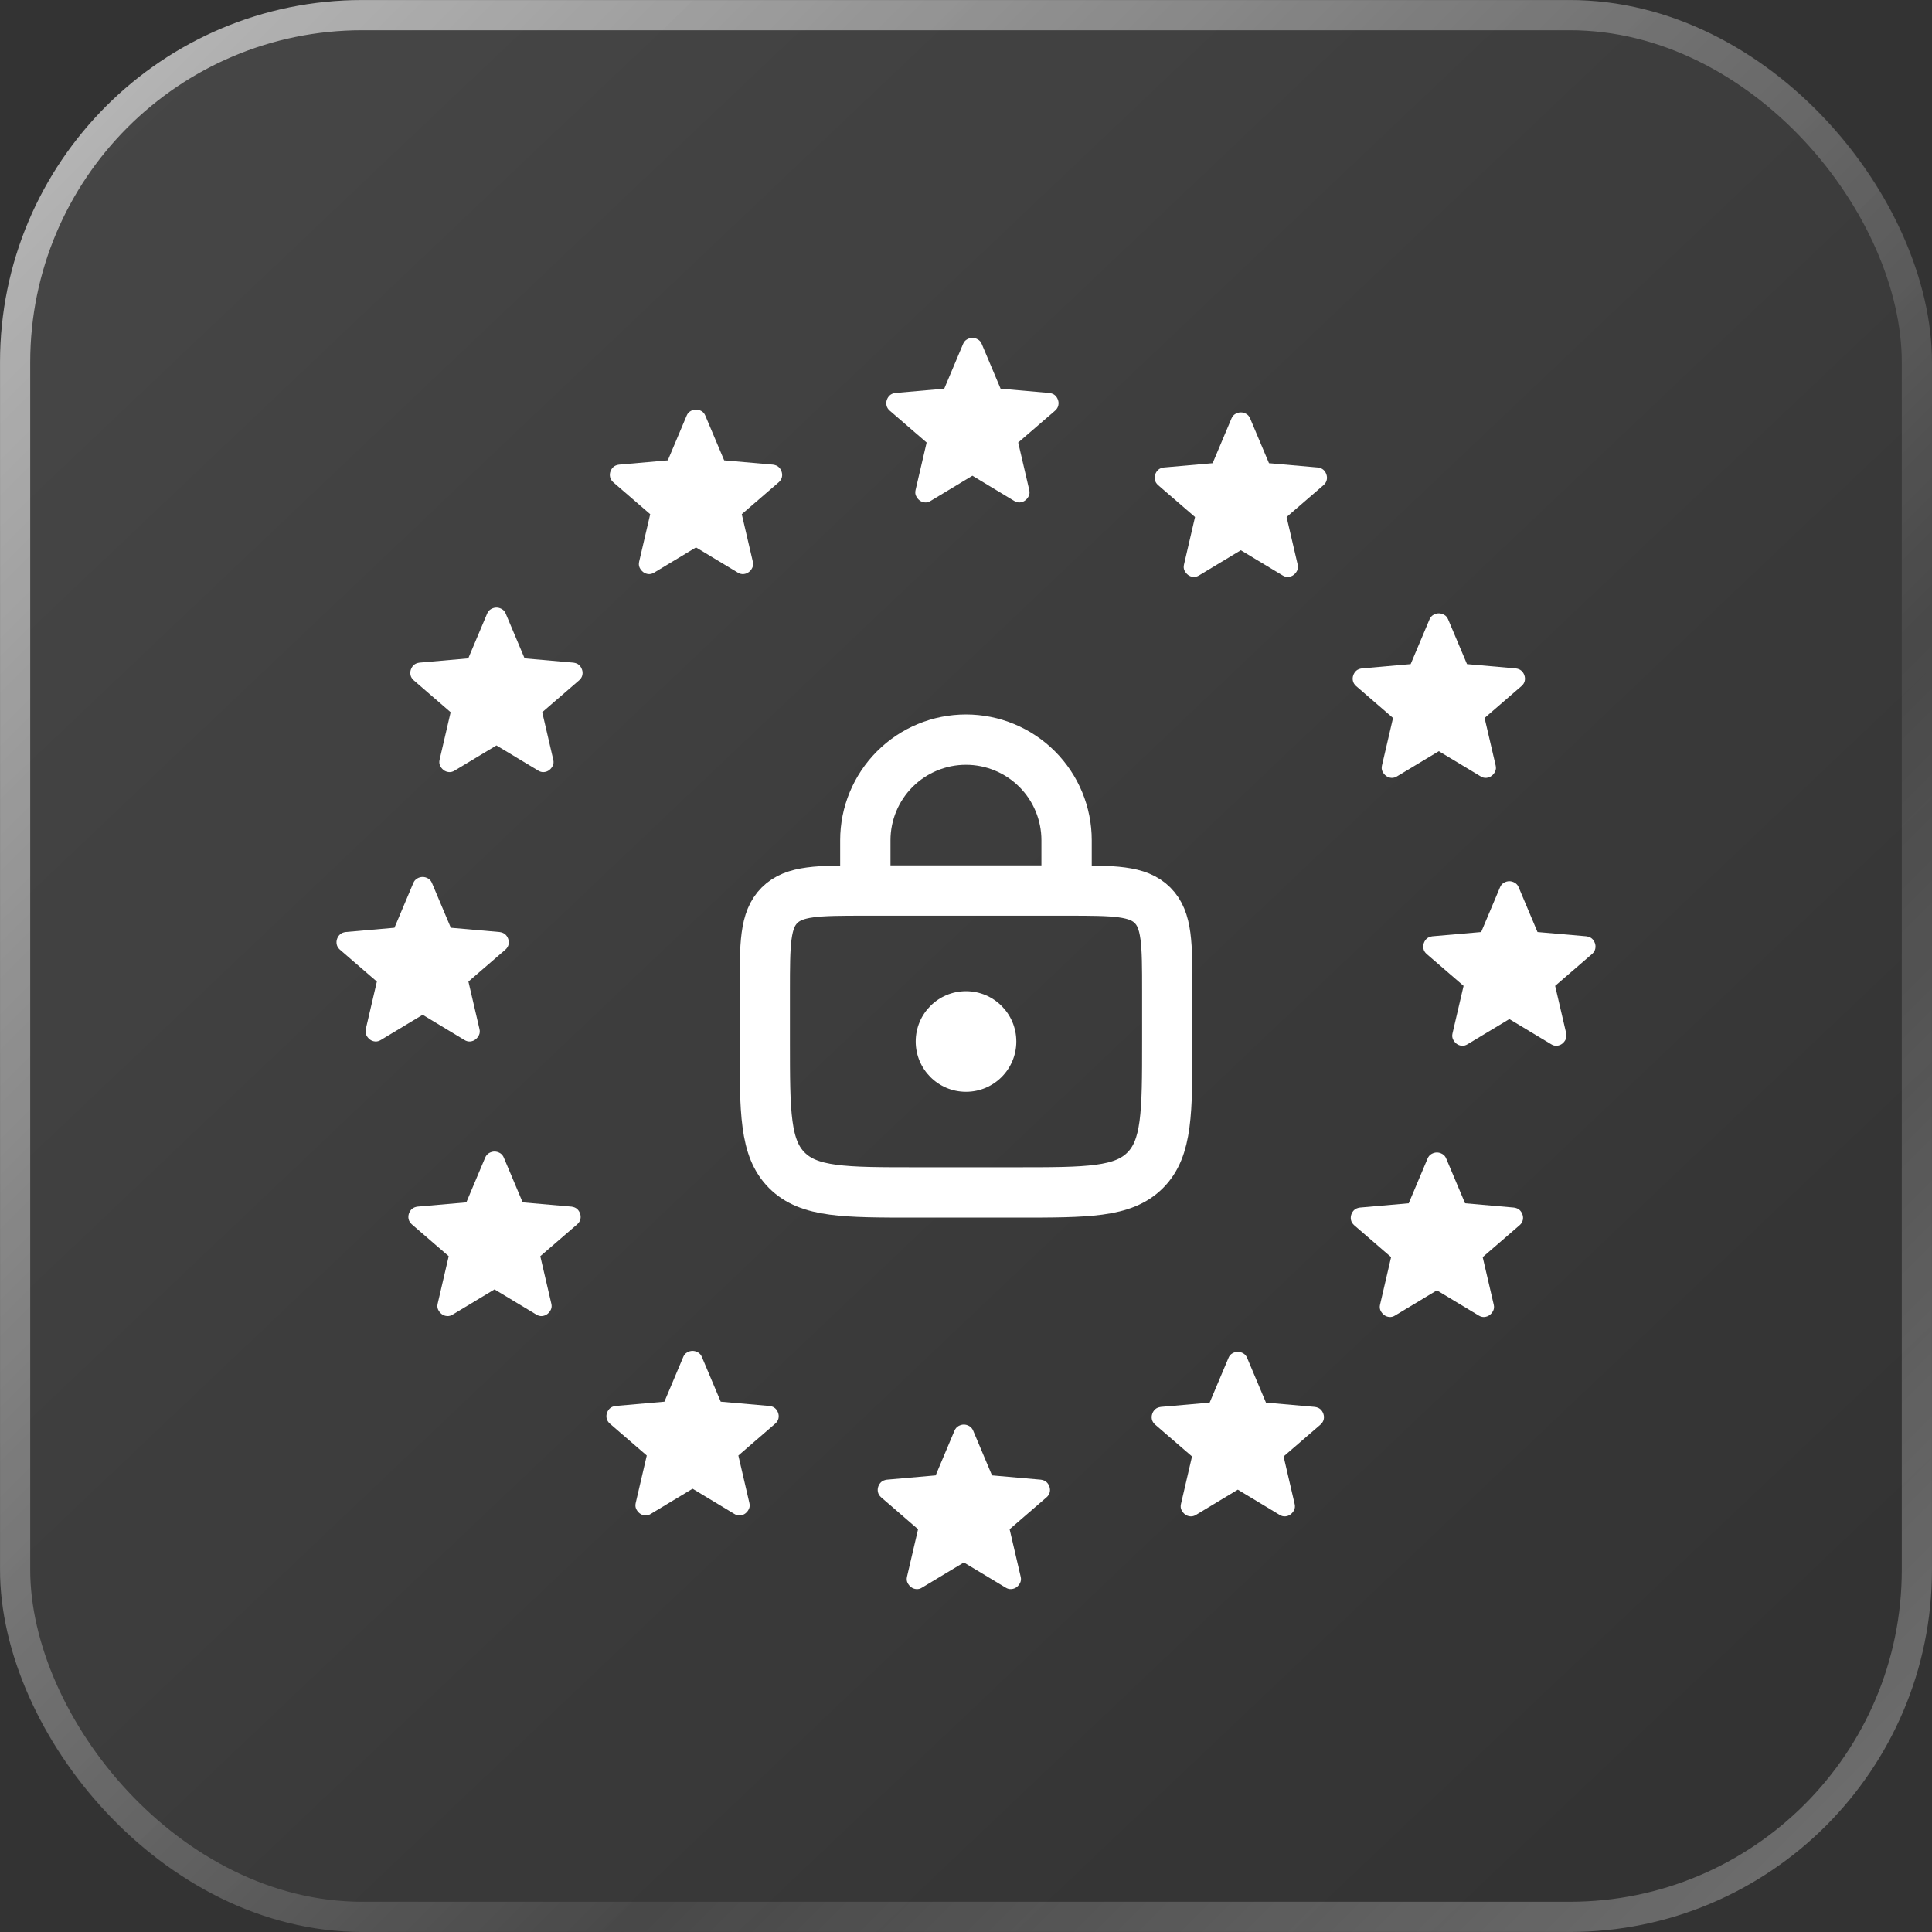
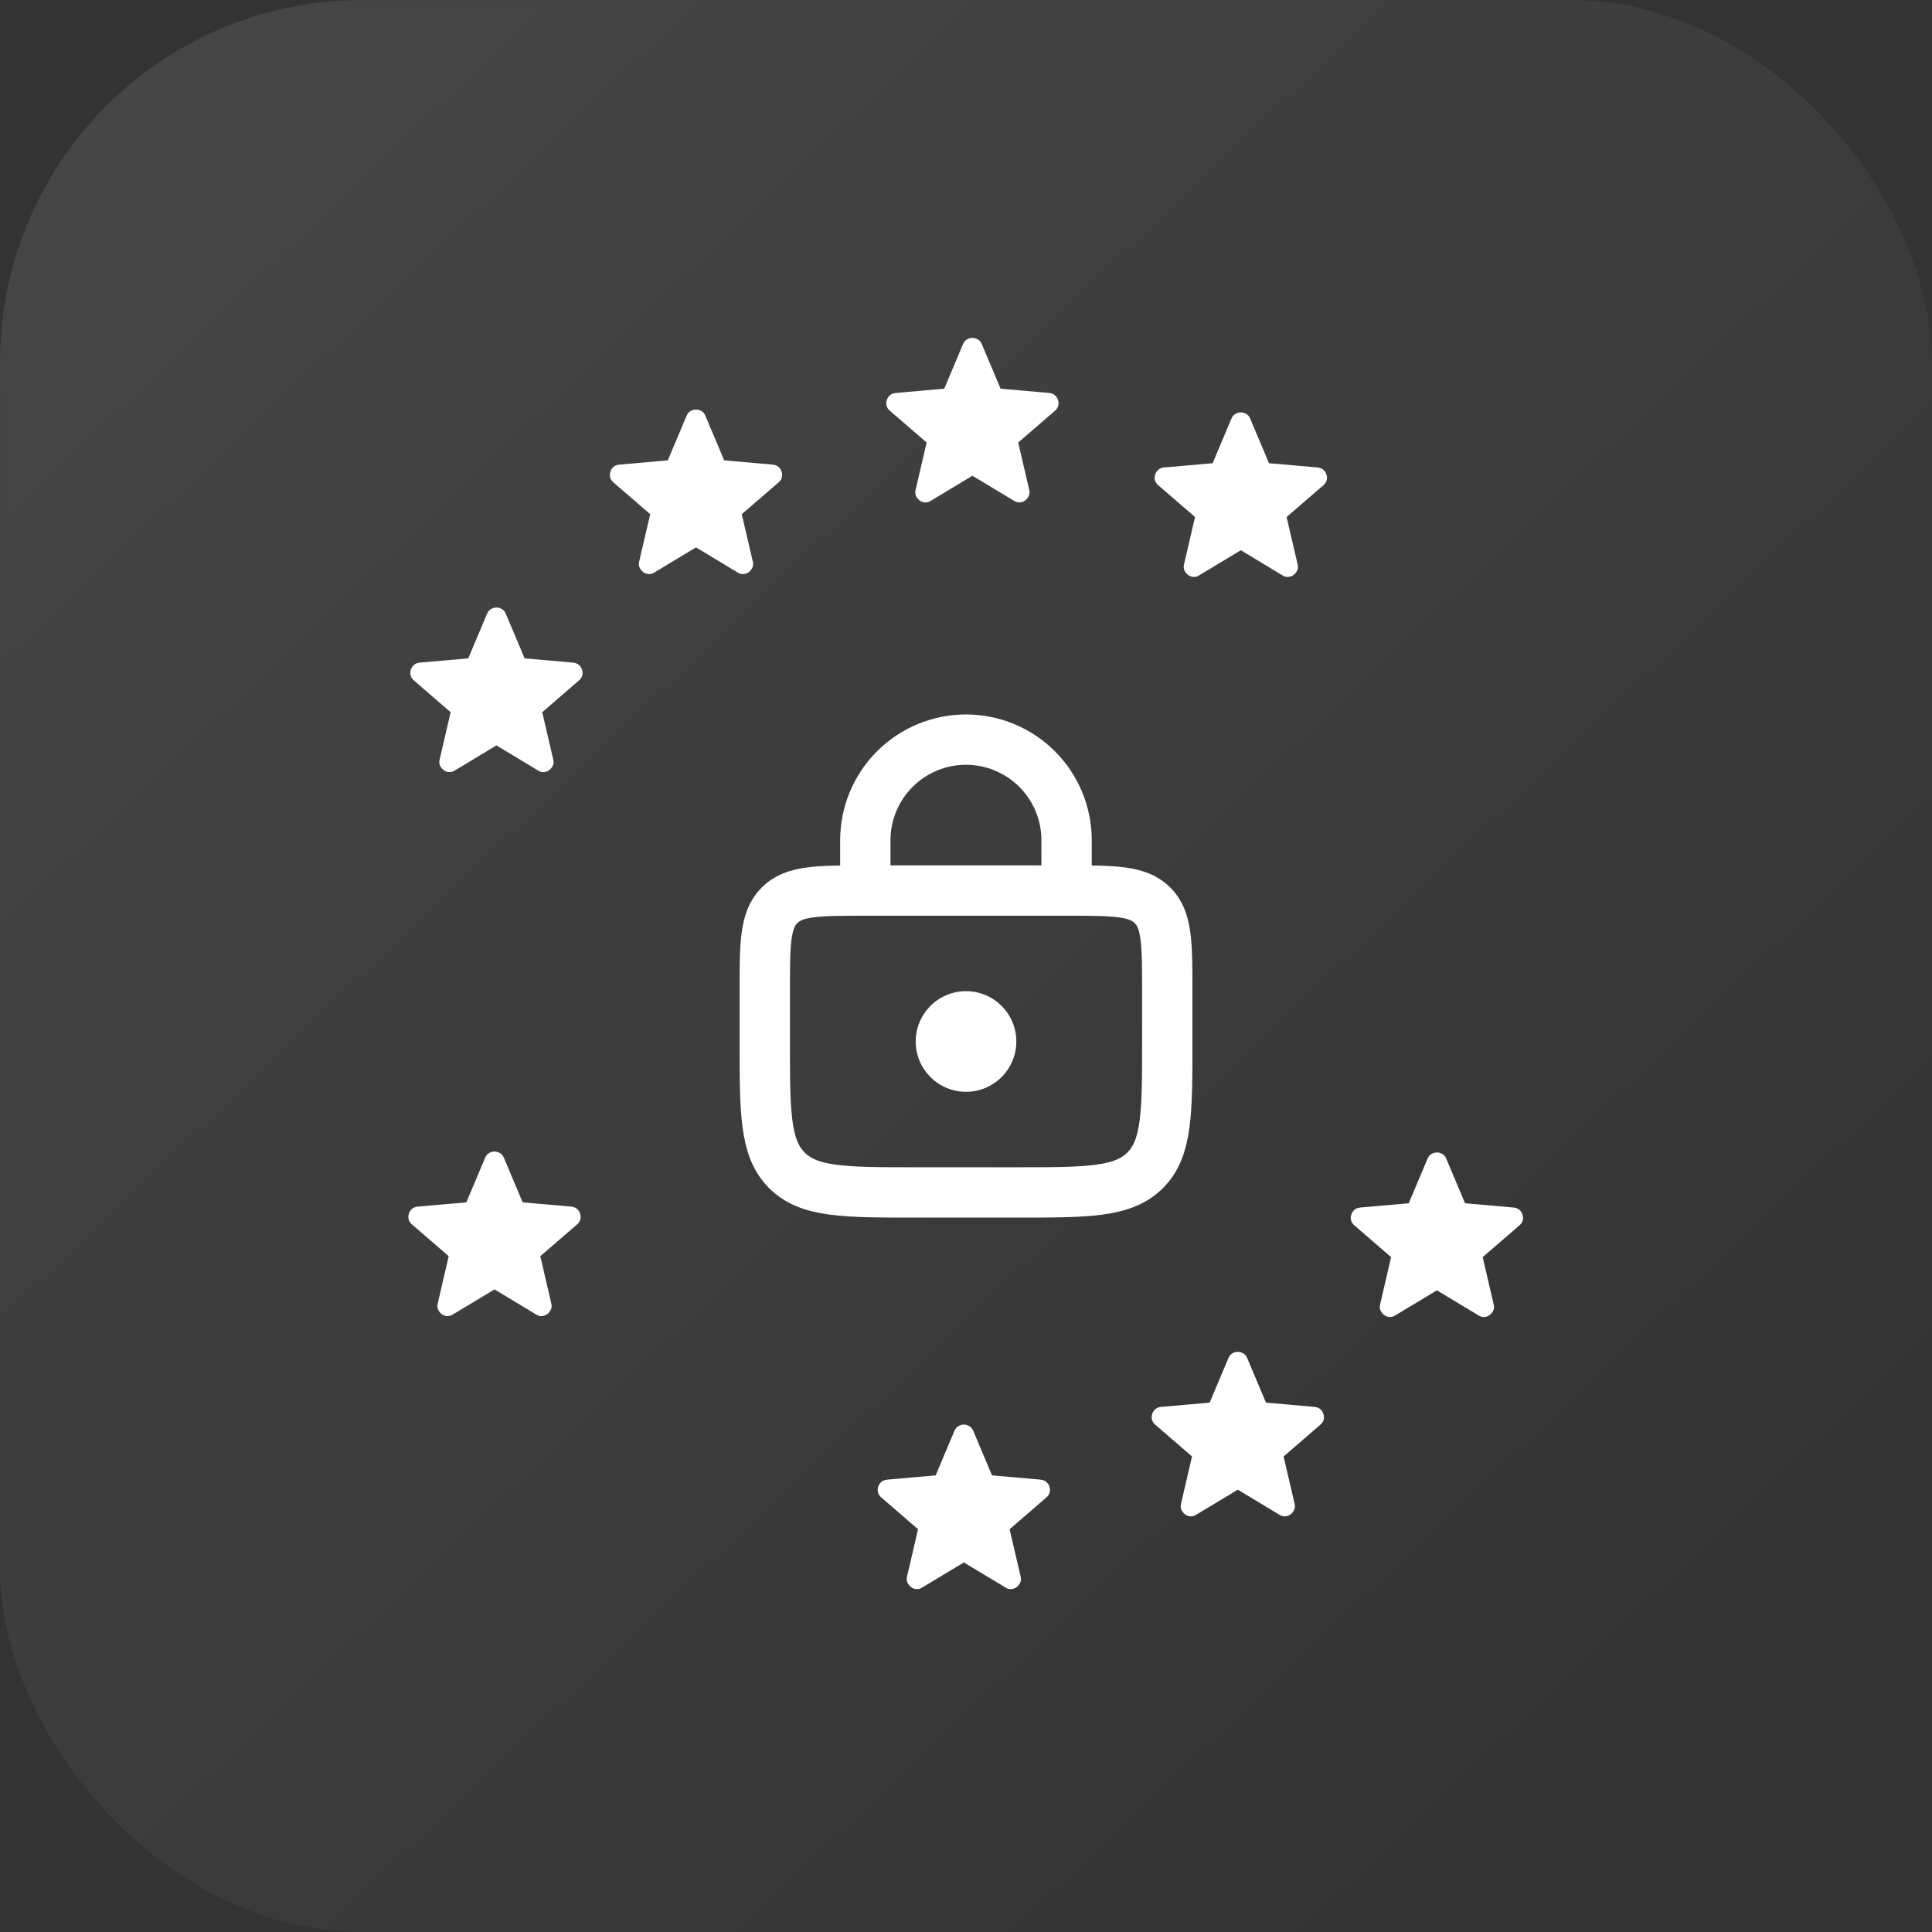
<svg xmlns="http://www.w3.org/2000/svg" width="64" height="64" viewBox="0 0 64 64" fill="none">
  <rect x="0" y="0" width="64" height="64" fill="#333333" stroke="none" />
  <rect x="0.001" y="0.001" width="63.998" height="63.998" rx="12" fill="url(#paint0_linear_8234_1033)" fill-opacity="0.2" />
-   <rect x="0.501" y="0.501" width="62.998" height="62.998" rx="11.5" stroke="url(#paint1_linear_8234_1033)" stroke-opacity="0.8" />
  <path d="M25.334 32.834C25.334 31.262 25.334 30.477 25.822 29.989C26.31 29.501 27.095 29.501 28.667 29.501H35.334C36.905 29.501 37.69 29.501 38.179 29.989C38.667 30.477 38.667 31.262 38.667 32.834V34.501C38.667 36.857 38.667 38.037 37.935 38.768C37.203 39.501 36.024 39.501 33.667 39.501H30.334C27.977 39.501 26.798 39.501 26.066 38.768C25.334 38.037 25.334 36.857 25.334 34.501V32.834Z" stroke="white" stroke-width="1.667" />
  <path d="M35.332 28.667V27.834C35.332 26.95 34.981 26.102 34.356 25.477C33.731 24.852 32.883 24.501 31.999 24.501C31.115 24.501 30.267 24.852 29.642 25.477C29.017 26.102 28.665 26.95 28.665 27.834V28.667" stroke="white" stroke-width="1.667" stroke-linecap="round" />
  <path d="M32 36.167C32.921 36.167 33.667 35.421 33.667 34.501C33.667 33.58 32.921 32.834 32 32.834C31.08 32.834 30.334 33.58 30.334 34.501C30.334 35.421 31.08 36.167 32 36.167Z" fill="white" />
-   <path d="M49.999 33.758L48.616 34.591C48.555 34.63 48.491 34.647 48.424 34.641C48.358 34.636 48.299 34.614 48.249 34.575C48.199 34.536 48.16 34.487 48.133 34.429C48.105 34.371 48.099 34.306 48.116 34.233L48.483 32.658L47.258 31.6C47.202 31.55 47.167 31.493 47.154 31.429C47.14 31.365 47.144 31.302 47.166 31.241C47.188 31.18 47.221 31.131 47.266 31.091C47.31 31.052 47.372 31.027 47.449 31.016L49.066 30.875L49.691 29.391C49.719 29.325 49.762 29.275 49.82 29.241C49.879 29.208 49.938 29.191 49.999 29.191C50.06 29.191 50.12 29.208 50.178 29.241C50.237 29.275 50.28 29.325 50.307 29.391L50.932 30.875L52.549 31.016C52.627 31.027 52.688 31.052 52.733 31.091C52.777 31.13 52.81 31.18 52.833 31.241C52.855 31.302 52.859 31.365 52.845 31.429C52.831 31.493 52.797 31.55 52.741 31.6L51.516 32.658L51.883 34.233C51.899 34.305 51.894 34.371 51.866 34.429C51.838 34.487 51.799 34.536 51.749 34.575C51.699 34.613 51.641 34.636 51.574 34.641C51.508 34.647 51.444 34.63 51.383 34.591L49.999 33.758Z" fill="white" />
  <path d="M47.599 42.744L46.216 43.577C46.155 43.616 46.091 43.633 46.024 43.627C45.957 43.621 45.899 43.599 45.849 43.56C45.799 43.521 45.76 43.473 45.732 43.415C45.705 43.356 45.699 43.291 45.716 43.219L46.082 41.644L44.857 40.585C44.802 40.535 44.767 40.478 44.753 40.414C44.74 40.35 44.744 40.288 44.766 40.227C44.788 40.166 44.821 40.116 44.866 40.077C44.91 40.038 44.972 40.013 45.049 40.002L46.666 39.86L47.291 38.377C47.319 38.31 47.362 38.26 47.42 38.227C47.479 38.194 47.538 38.177 47.599 38.177C47.66 38.177 47.72 38.194 47.778 38.227C47.837 38.26 47.88 38.31 47.907 38.377L48.532 39.86L50.149 40.002C50.227 40.013 50.288 40.038 50.332 40.077C50.377 40.116 50.41 40.166 50.432 40.227C50.455 40.288 50.459 40.351 50.445 40.415C50.431 40.479 50.397 40.536 50.341 40.585L49.116 41.644L49.482 43.219C49.499 43.291 49.494 43.356 49.466 43.415C49.438 43.473 49.399 43.522 49.349 43.56C49.299 43.599 49.241 43.621 49.174 43.627C49.107 43.633 49.044 43.616 48.982 43.577L47.599 42.744Z" fill="white" />
  <path d="M41.004 49.347L39.621 50.181C39.559 50.22 39.496 50.236 39.429 50.231C39.362 50.225 39.304 50.203 39.254 50.164C39.204 50.125 39.165 50.077 39.137 50.018C39.109 49.96 39.104 49.895 39.121 49.822L39.487 48.247L38.262 47.189C38.207 47.139 38.172 47.082 38.158 47.018C38.144 46.954 38.149 46.892 38.171 46.831C38.193 46.77 38.226 46.72 38.271 46.681C38.315 46.642 38.376 46.617 38.454 46.606L40.071 46.464L40.696 44.981C40.723 44.914 40.766 44.864 40.825 44.831C40.883 44.797 40.943 44.781 41.004 44.781C41.065 44.781 41.124 44.797 41.183 44.831C41.241 44.864 41.284 44.914 41.312 44.981L41.937 46.464L43.554 46.606C43.632 46.617 43.693 46.642 43.737 46.681C43.782 46.72 43.815 46.77 43.837 46.831C43.859 46.892 43.864 46.954 43.85 47.018C43.836 47.082 43.801 47.139 43.746 47.189L42.521 48.247L42.887 49.822C42.904 49.895 42.898 49.96 42.871 50.018C42.843 50.077 42.804 50.125 42.754 50.164C42.704 50.203 42.646 50.225 42.579 50.231C42.512 50.236 42.448 50.22 42.387 50.181L41.004 49.347Z" fill="white" />
  <path d="M31.929 51.758L30.545 52.591C30.484 52.63 30.42 52.647 30.354 52.641C30.287 52.636 30.229 52.613 30.179 52.575C30.129 52.536 30.09 52.487 30.062 52.429C30.034 52.371 30.029 52.305 30.045 52.233L30.412 50.658L29.187 49.599C29.131 49.55 29.097 49.492 29.083 49.428C29.069 49.364 29.073 49.302 29.095 49.241C29.117 49.18 29.151 49.13 29.195 49.091C29.24 49.052 29.301 49.027 29.379 49.016L30.995 48.874L31.62 47.391C31.648 47.325 31.691 47.275 31.75 47.241C31.808 47.208 31.868 47.191 31.929 47.191C31.99 47.191 32.049 47.208 32.108 47.241C32.166 47.275 32.209 47.325 32.237 47.391L32.862 48.874L34.479 49.016C34.556 49.027 34.618 49.052 34.662 49.091C34.706 49.13 34.74 49.18 34.762 49.241C34.784 49.302 34.788 49.365 34.775 49.429C34.761 49.493 34.726 49.55 34.67 49.599L33.445 50.658L33.812 52.233C33.829 52.305 33.823 52.37 33.795 52.429C33.768 52.487 33.729 52.536 33.679 52.575C33.629 52.613 33.57 52.635 33.504 52.641C33.437 52.647 33.373 52.63 33.312 52.591L31.929 51.758Z" fill="white" />
-   <path d="M22.942 49.316L21.558 50.15C21.497 50.189 21.433 50.205 21.367 50.2C21.3 50.194 21.242 50.172 21.192 50.133C21.142 50.094 21.103 50.046 21.075 49.987C21.047 49.929 21.042 49.864 21.058 49.791L21.425 48.216L20.2 47.158C20.145 47.108 20.11 47.051 20.096 46.987C20.082 46.923 20.087 46.861 20.108 46.8C20.131 46.739 20.164 46.689 20.209 46.65C20.253 46.611 20.314 46.586 20.392 46.575L22.009 46.433L22.634 44.95C22.661 44.883 22.704 44.833 22.763 44.8C22.821 44.766 22.881 44.75 22.942 44.75C23.003 44.75 23.062 44.766 23.121 44.8C23.179 44.833 23.222 44.883 23.25 44.95L23.875 46.433L25.492 46.575C25.57 46.586 25.631 46.611 25.675 46.65C25.72 46.689 25.753 46.739 25.775 46.8C25.797 46.861 25.802 46.923 25.788 46.987C25.774 47.051 25.739 47.108 25.683 47.158L24.459 48.216L24.825 49.791C24.842 49.864 24.836 49.929 24.808 49.987C24.781 50.046 24.742 50.094 24.692 50.133C24.642 50.172 24.584 50.194 24.517 50.2C24.45 50.206 24.386 50.189 24.325 50.15L22.942 49.316Z" fill="white" />
  <path d="M16.381 42.713L14.998 43.546C14.937 43.585 14.873 43.602 14.806 43.596C14.739 43.591 14.681 43.569 14.631 43.53C14.581 43.491 14.542 43.442 14.514 43.384C14.487 43.326 14.481 43.26 14.498 43.188L14.864 41.613L13.639 40.555C13.584 40.505 13.549 40.448 13.535 40.384C13.522 40.32 13.526 40.257 13.548 40.196C13.57 40.135 13.603 40.085 13.648 40.046C13.692 40.007 13.754 39.982 13.831 39.971L15.448 39.83L16.073 38.346C16.101 38.28 16.144 38.23 16.202 38.196C16.261 38.163 16.32 38.146 16.381 38.146C16.442 38.146 16.502 38.163 16.56 38.196C16.619 38.23 16.662 38.28 16.689 38.346L17.314 39.83L18.931 39.971C19.009 39.982 19.07 40.007 19.114 40.046C19.159 40.085 19.192 40.135 19.214 40.196C19.237 40.257 19.241 40.32 19.227 40.384C19.213 40.448 19.178 40.505 19.123 40.555L17.898 41.613L18.264 43.188C18.281 43.26 18.276 43.325 18.248 43.384C18.22 43.442 18.181 43.491 18.131 43.53C18.081 43.568 18.023 43.59 17.956 43.596C17.889 43.602 17.826 43.585 17.764 43.546L16.381 42.713Z" fill="white" />
-   <path d="M14.001 33.616L12.617 34.45C12.556 34.488 12.492 34.505 12.426 34.5C12.359 34.494 12.301 34.472 12.251 34.433C12.201 34.394 12.162 34.345 12.134 34.287C12.106 34.229 12.101 34.164 12.117 34.091L12.484 32.516L11.259 31.458C11.203 31.408 11.169 31.351 11.155 31.287C11.141 31.223 11.145 31.16 11.167 31.1C11.189 31.039 11.223 30.989 11.267 30.95C11.312 30.91 11.373 30.885 11.451 30.875L13.067 30.733L13.692 29.25C13.72 29.183 13.763 29.133 13.822 29.1C13.88 29.066 13.94 29.05 14.001 29.05C14.062 29.05 14.121 29.066 14.18 29.1C14.238 29.133 14.281 29.183 14.309 29.25L14.934 30.733L16.551 30.875C16.628 30.886 16.689 30.911 16.734 30.95C16.778 30.988 16.812 31.038 16.834 31.1C16.856 31.161 16.86 31.223 16.847 31.287C16.833 31.351 16.798 31.408 16.742 31.458L15.517 32.516L15.884 34.091C15.901 34.163 15.895 34.229 15.867 34.287C15.839 34.346 15.801 34.394 15.751 34.433C15.701 34.472 15.642 34.494 15.576 34.5C15.509 34.505 15.445 34.489 15.384 34.45L14.001 33.616Z" fill="white" />
  <path d="M16.445 24.693L15.062 25.526C15.001 25.565 14.937 25.581 14.87 25.576C14.803 25.57 14.745 25.548 14.695 25.509C14.645 25.47 14.606 25.422 14.578 25.364C14.551 25.305 14.545 25.24 14.562 25.168L14.928 23.593L13.703 22.534C13.648 22.484 13.613 22.427 13.599 22.363C13.586 22.299 13.59 22.237 13.612 22.176C13.634 22.115 13.667 22.065 13.712 22.026C13.756 21.987 13.818 21.962 13.895 21.951L15.512 21.809L16.137 20.326C16.165 20.259 16.208 20.209 16.266 20.176C16.325 20.143 16.384 20.126 16.445 20.126C16.506 20.126 16.566 20.143 16.624 20.176C16.683 20.209 16.726 20.259 16.753 20.326L17.378 21.809L18.995 21.951C19.073 21.962 19.134 21.987 19.178 22.026C19.223 22.065 19.256 22.115 19.278 22.176C19.301 22.237 19.305 22.3 19.291 22.364C19.277 22.428 19.242 22.485 19.187 22.534L17.962 23.593L18.328 25.168C18.345 25.24 18.34 25.305 18.312 25.364C18.284 25.422 18.245 25.471 18.195 25.509C18.145 25.548 18.087 25.57 18.02 25.576C17.953 25.582 17.89 25.565 17.828 25.526L16.445 24.693Z" fill="white" />
  <path d="M23.056 18.133L21.672 18.967C21.611 19.006 21.547 19.022 21.481 19.017C21.414 19.011 21.356 18.989 21.306 18.95C21.256 18.911 21.217 18.863 21.189 18.804C21.161 18.746 21.156 18.681 21.172 18.608L21.539 17.033L20.314 15.975C20.259 15.925 20.224 15.868 20.21 15.804C20.196 15.74 20.2 15.678 20.222 15.617C20.244 15.556 20.278 15.506 20.322 15.467C20.367 15.428 20.428 15.402 20.506 15.392L22.122 15.25L22.747 13.767C22.775 13.7 22.818 13.65 22.877 13.617C22.935 13.583 22.995 13.567 23.056 13.567C23.117 13.567 23.176 13.583 23.235 13.617C23.293 13.65 23.336 13.7 23.364 13.767L23.989 15.25L25.606 15.392C25.684 15.403 25.745 15.428 25.789 15.467C25.834 15.505 25.867 15.556 25.889 15.617C25.911 15.678 25.916 15.74 25.902 15.804C25.888 15.868 25.853 15.925 25.797 15.975L24.572 17.033L24.939 18.608C24.956 18.68 24.95 18.746 24.922 18.804C24.895 18.863 24.856 18.911 24.806 18.95C24.756 18.989 24.697 19.011 24.631 19.017C24.564 19.022 24.5 19.006 24.439 18.967L23.056 18.133Z" fill="white" />
  <path d="M32.212 15.759L30.829 16.593C30.768 16.631 30.704 16.648 30.637 16.643C30.571 16.637 30.512 16.615 30.462 16.576C30.412 16.537 30.373 16.488 30.346 16.43C30.318 16.372 30.312 16.307 30.329 16.234L30.696 14.659L29.471 13.601C29.415 13.551 29.38 13.494 29.367 13.43C29.353 13.366 29.357 13.303 29.379 13.243C29.401 13.182 29.434 13.132 29.479 13.093C29.524 13.053 29.585 13.028 29.662 13.018L31.279 12.876L31.904 11.393C31.932 11.326 31.975 11.276 32.033 11.243C32.092 11.209 32.151 11.193 32.212 11.193C32.273 11.193 32.333 11.209 32.391 11.243C32.45 11.276 32.493 11.326 32.521 11.393L33.146 12.876L34.762 13.018C34.84 13.029 34.901 13.054 34.946 13.093C34.99 13.132 35.023 13.181 35.046 13.243C35.068 13.304 35.072 13.366 35.058 13.43C35.044 13.494 35.01 13.551 34.954 13.601L33.729 14.659L34.096 16.234C34.112 16.306 34.107 16.372 34.079 16.43C34.051 16.489 34.012 16.537 33.962 16.576C33.912 16.615 33.854 16.637 33.787 16.643C33.721 16.648 33.657 16.632 33.596 16.593L32.212 15.759Z" fill="white" />
  <path d="M41.104 18.227L39.721 19.061C39.659 19.099 39.596 19.116 39.529 19.111C39.462 19.105 39.404 19.083 39.354 19.044C39.304 19.005 39.265 18.956 39.237 18.898C39.209 18.84 39.204 18.775 39.221 18.702L39.587 17.127L38.362 16.069C38.307 16.019 38.272 15.962 38.258 15.898C38.244 15.834 38.248 15.771 38.27 15.711C38.292 15.65 38.326 15.6 38.37 15.561C38.415 15.521 38.476 15.496 38.554 15.486L40.17 15.344L40.795 13.861C40.823 13.794 40.866 13.744 40.925 13.711C40.983 13.677 41.043 13.661 41.104 13.661C41.165 13.661 41.224 13.677 41.283 13.711C41.341 13.744 41.384 13.794 41.412 13.861L42.037 15.344L43.654 15.486C43.732 15.497 43.793 15.522 43.837 15.561C43.882 15.6 43.915 15.649 43.937 15.711C43.959 15.772 43.964 15.834 43.95 15.898C43.936 15.962 43.901 16.019 43.846 16.069L42.62 17.127L42.987 18.702C43.004 18.774 42.998 18.84 42.971 18.898C42.943 18.957 42.904 19.005 42.854 19.044C42.804 19.083 42.745 19.105 42.679 19.111C42.612 19.116 42.548 19.1 42.487 19.061L41.104 18.227Z" fill="white" />
-   <path d="M47.663 24.884L46.279 25.717C46.218 25.756 46.154 25.772 46.088 25.767C46.021 25.761 45.963 25.739 45.913 25.7C45.863 25.661 45.824 25.613 45.796 25.555C45.768 25.496 45.763 25.431 45.779 25.359L46.146 23.784L44.921 22.725C44.866 22.675 44.831 22.618 44.817 22.554C44.803 22.49 44.807 22.428 44.83 22.367C44.852 22.306 44.885 22.256 44.929 22.217C44.974 22.178 45.035 22.153 45.113 22.142L46.73 22L47.355 20.517C47.382 20.45 47.425 20.4 47.484 20.367C47.542 20.334 47.602 20.317 47.663 20.317C47.724 20.317 47.783 20.334 47.842 20.367C47.9 20.4 47.943 20.45 47.971 20.517L48.596 22L50.213 22.142C50.291 22.153 50.352 22.178 50.396 22.217C50.441 22.256 50.474 22.306 50.496 22.367C50.518 22.428 50.523 22.491 50.509 22.555C50.495 22.619 50.46 22.675 50.404 22.725L49.179 23.784L49.546 25.359C49.563 25.431 49.557 25.496 49.529 25.555C49.502 25.613 49.463 25.662 49.413 25.7C49.363 25.739 49.304 25.761 49.238 25.767C49.171 25.773 49.107 25.756 49.046 25.717L47.663 24.884Z" fill="white" />
  <defs>
    <linearGradient id="paint0_linear_8234_1033" x1="0.001" y1="0.001" x2="55.5" y2="58.499" gradientUnits="userSpaceOnUse">
      <stop stop-color="white" stop-opacity="0.5" />
      <stop offset="1" stop-color="white" stop-opacity="0" />
    </linearGradient>
    <linearGradient id="paint1_linear_8234_1033" x1="0.001" y1="0.001" x2="63.999" y2="63.999" gradientUnits="userSpaceOnUse">
      <stop stop-color="white" stop-opacity="0.8" />
      <stop offset="0.661" stop-color="white" stop-opacity="0.1" />
      <stop offset="1" stop-color="white" stop-opacity="0.4" />
    </linearGradient>
  </defs>
</svg>